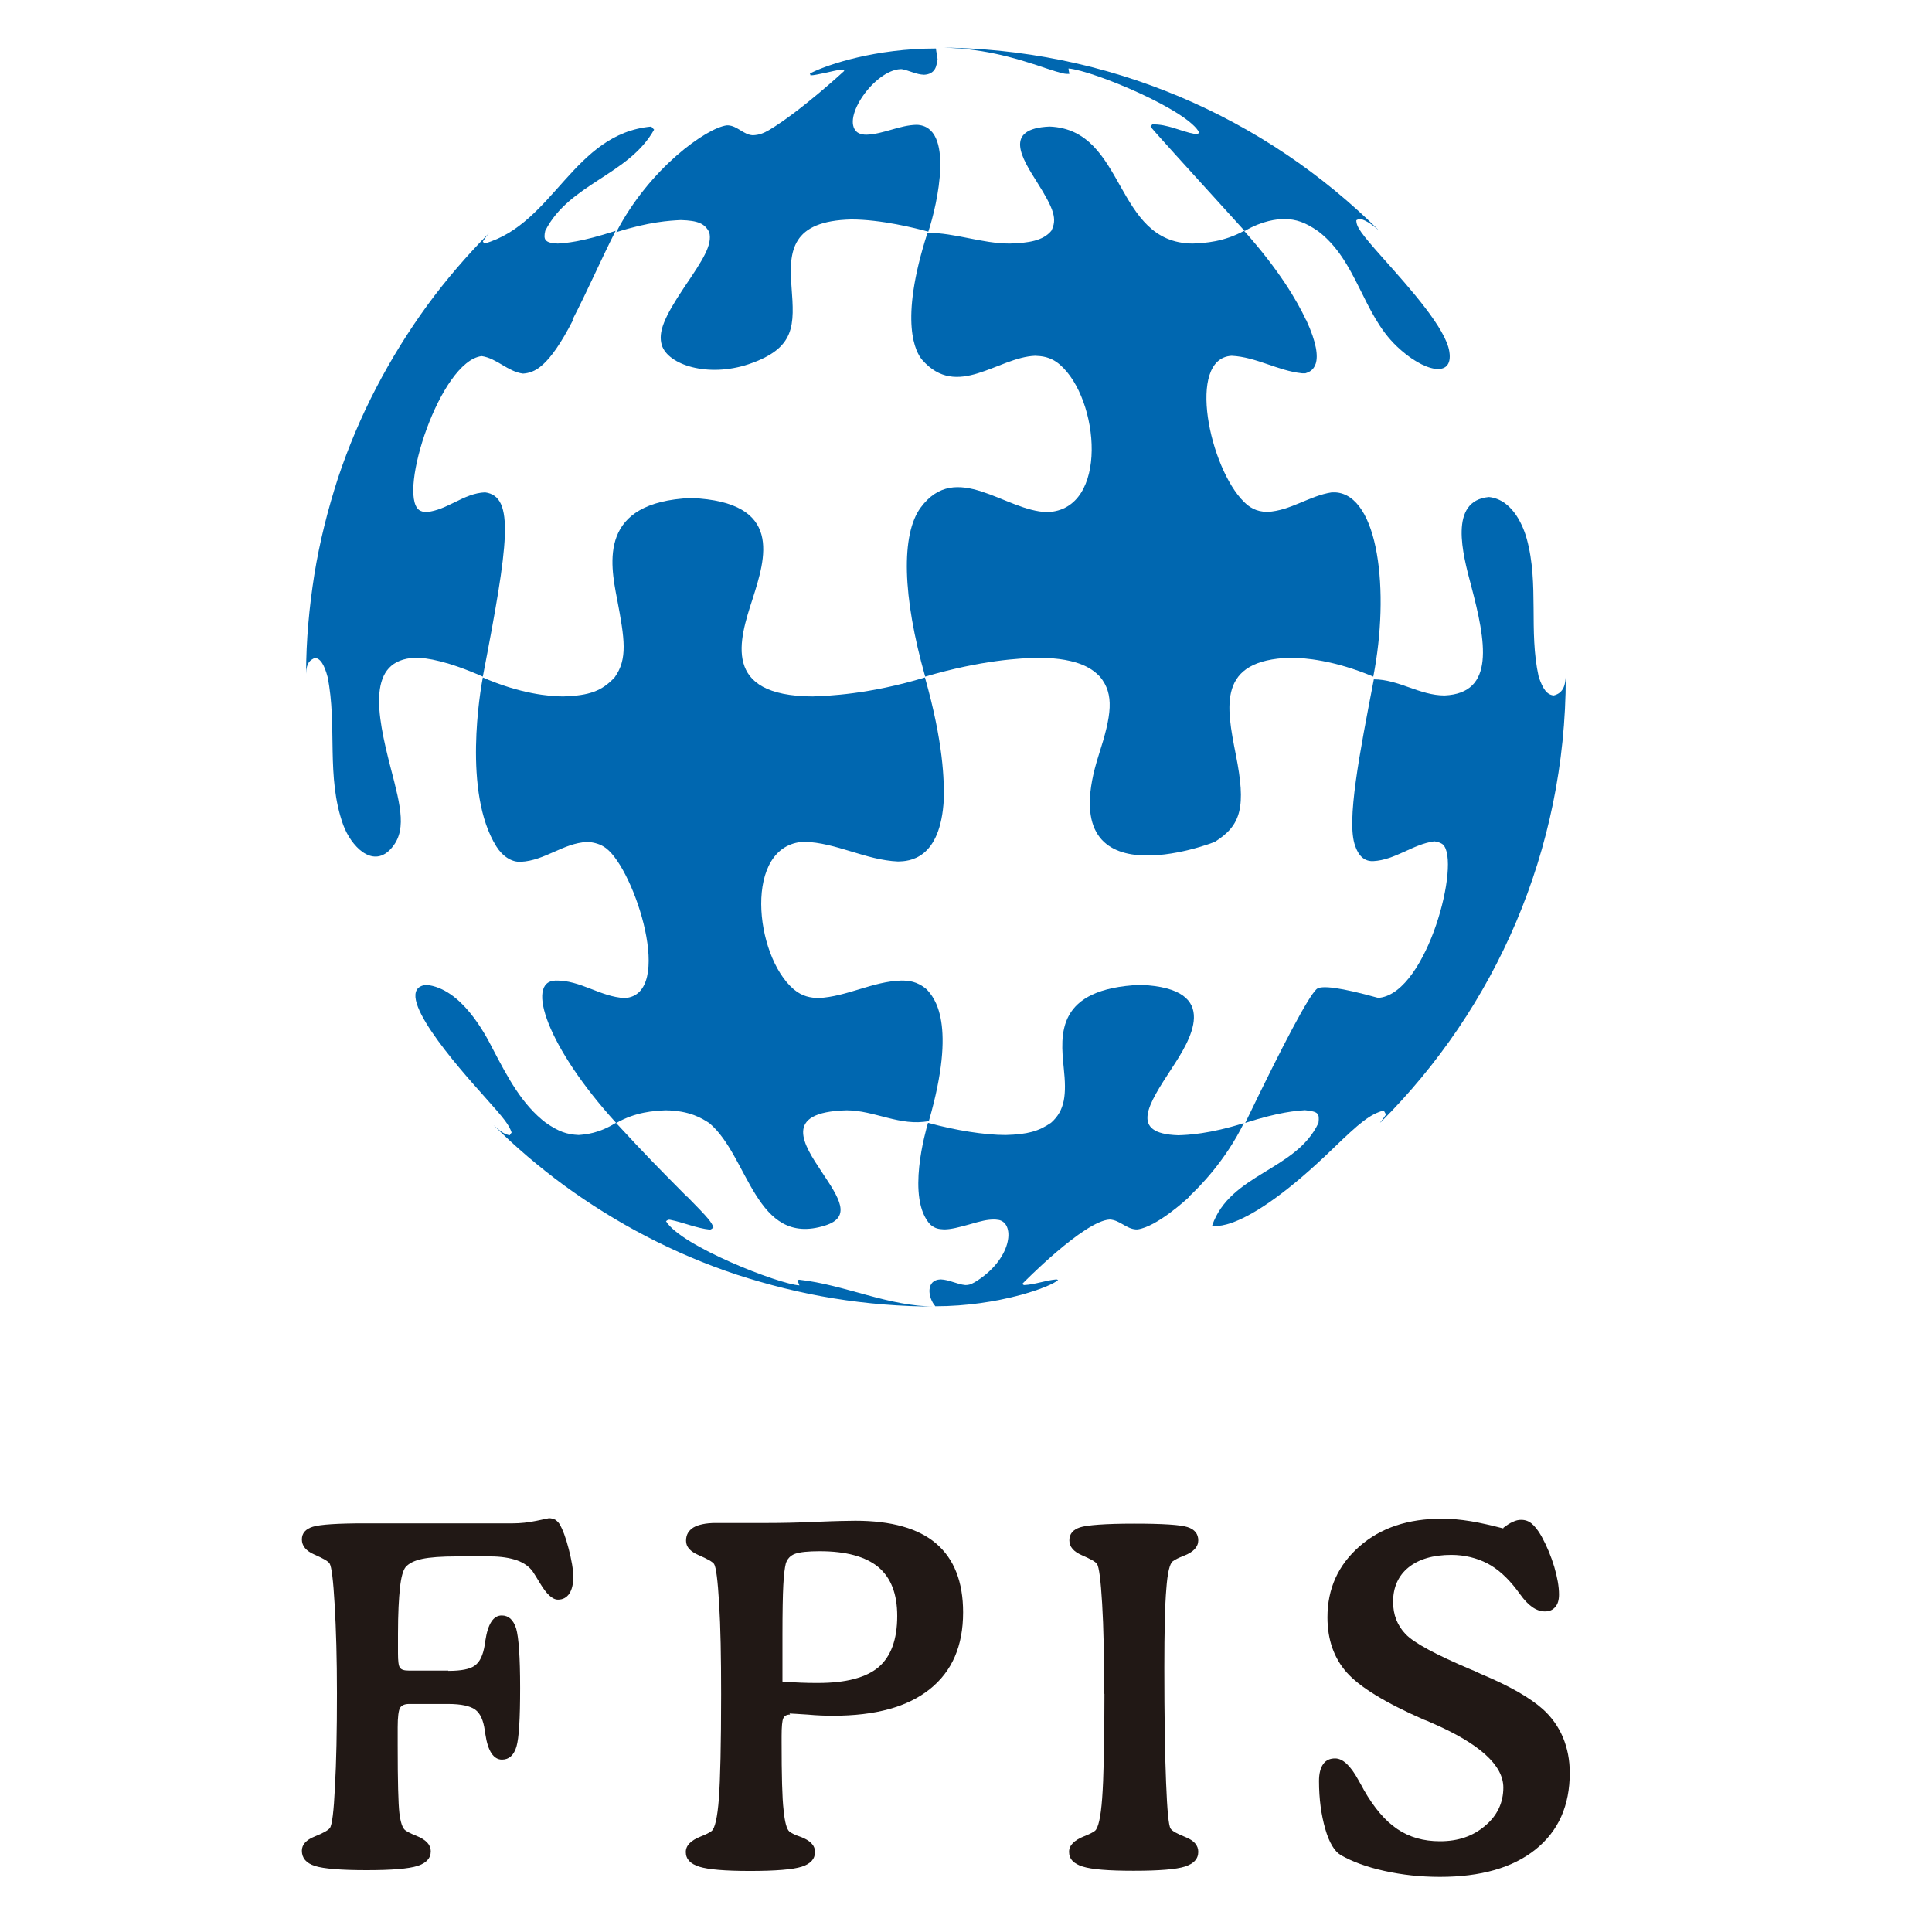
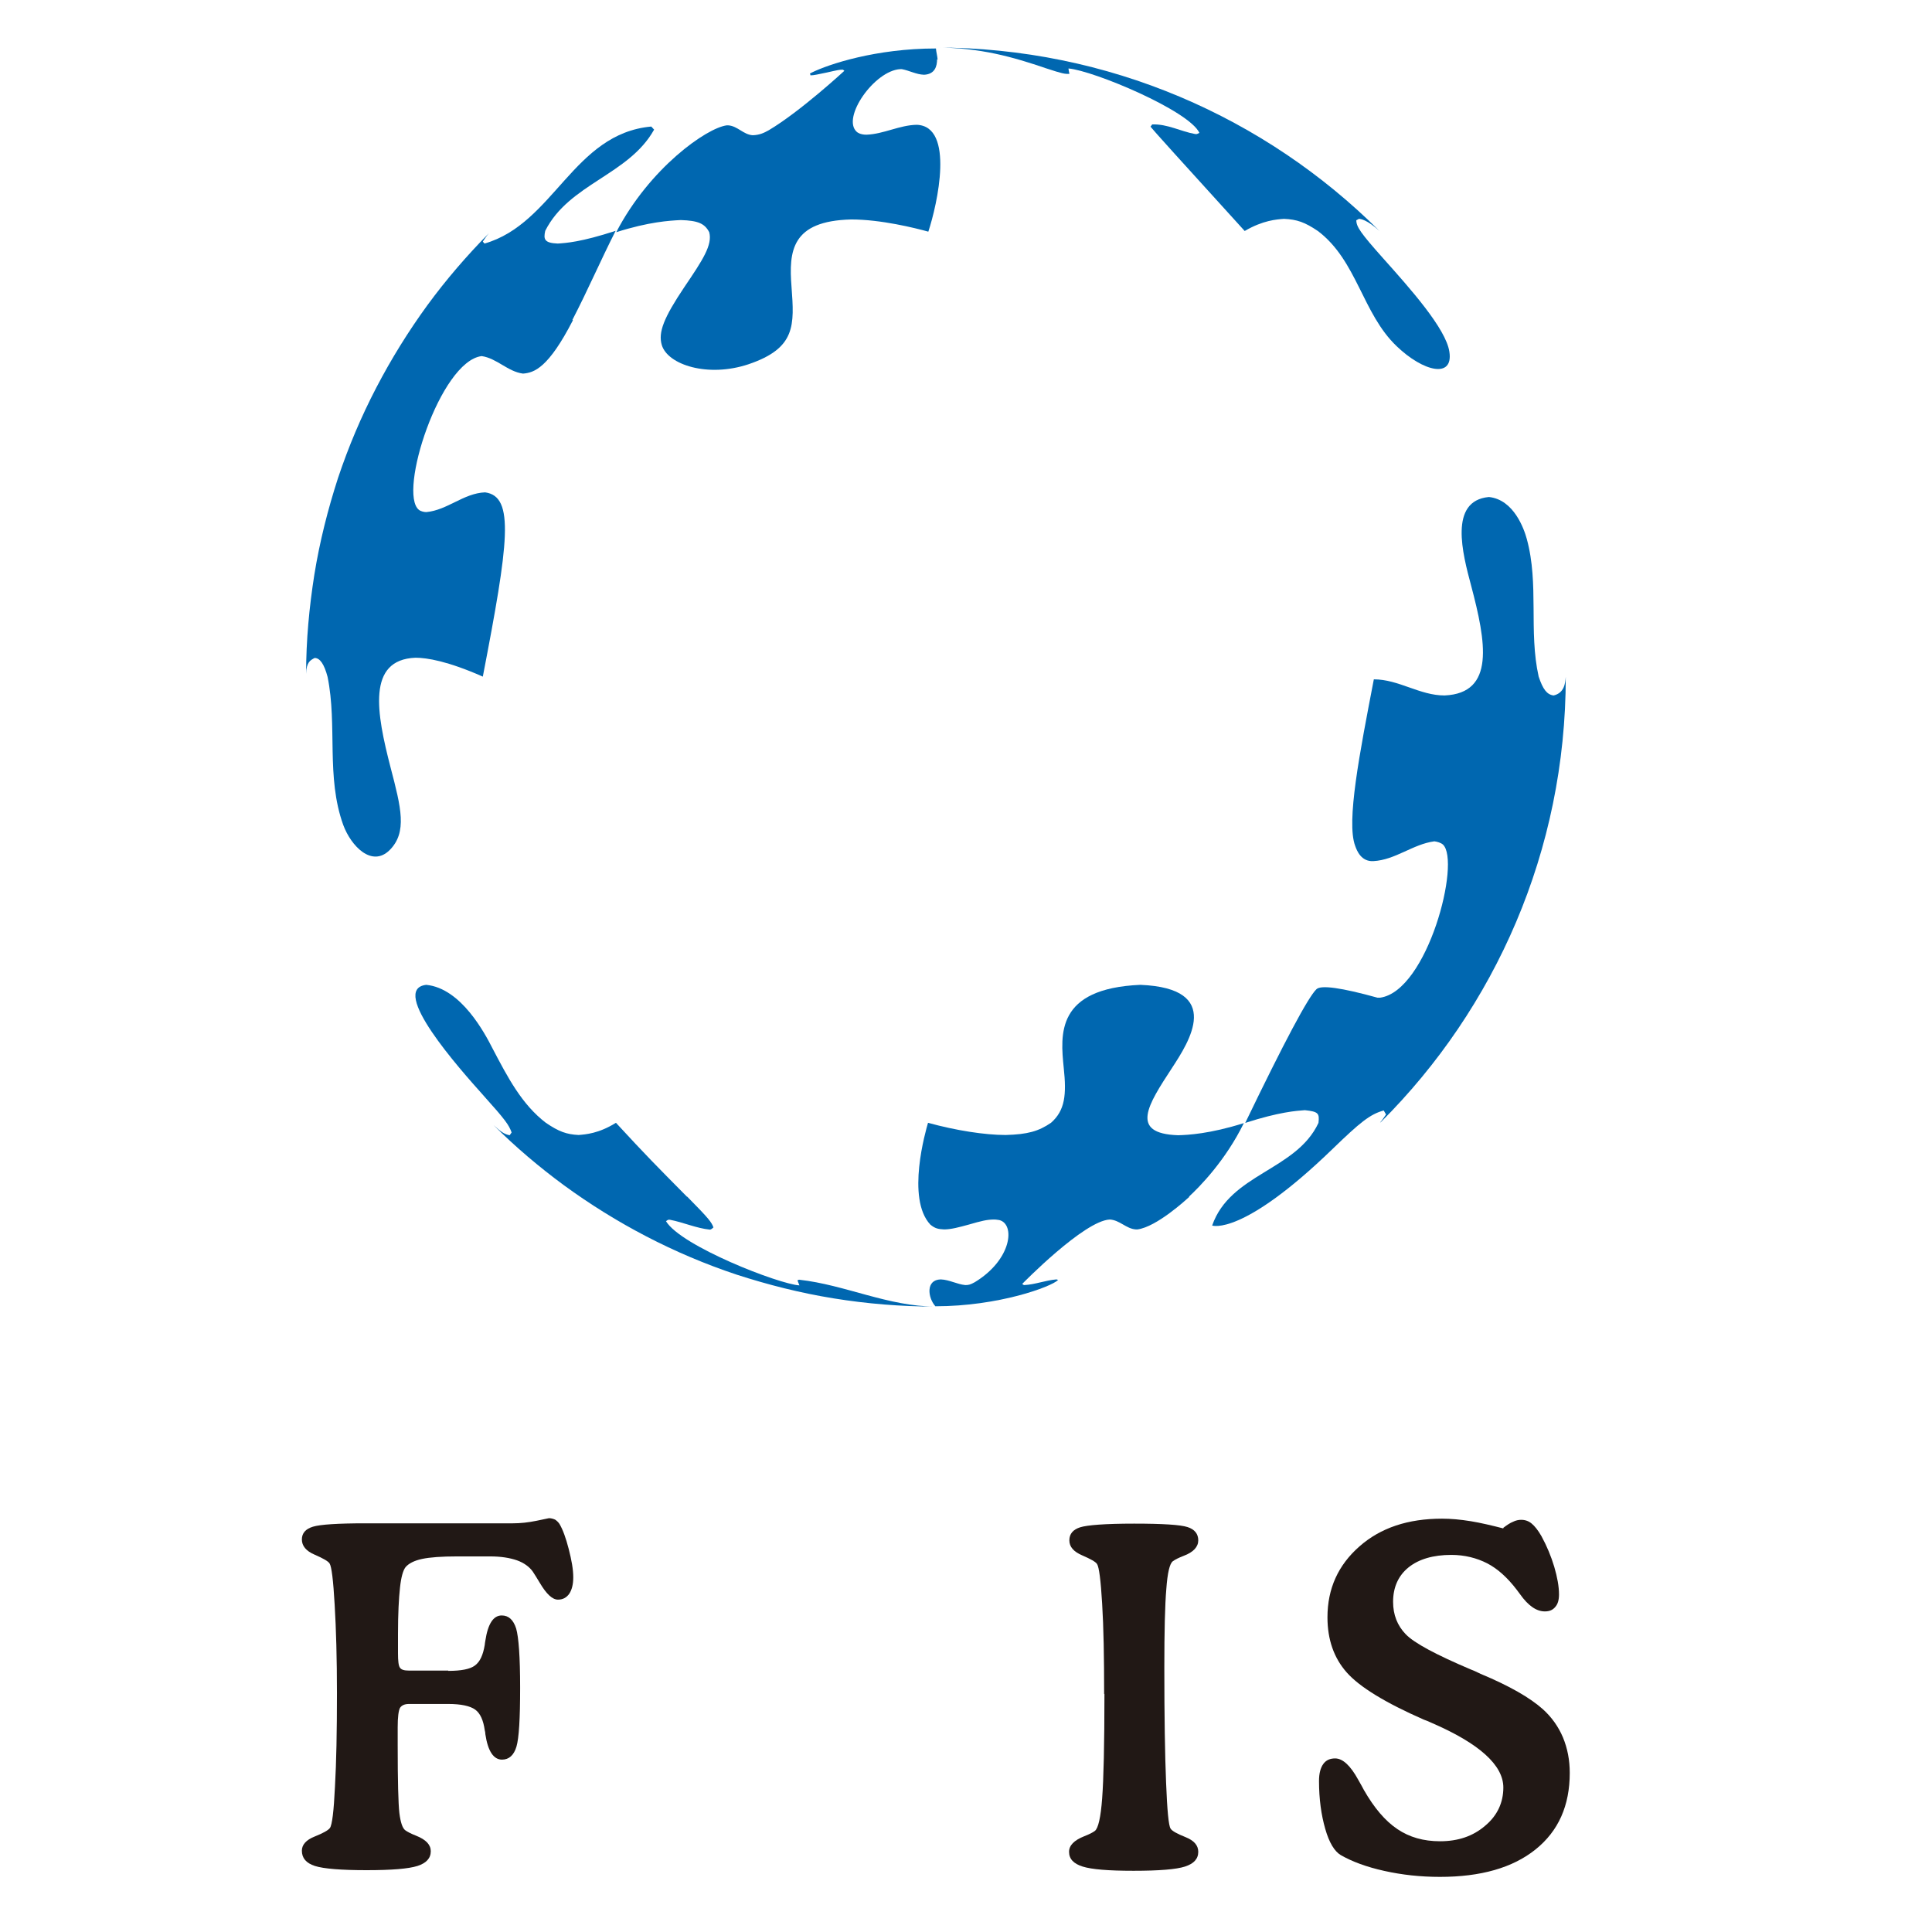
<svg xmlns="http://www.w3.org/2000/svg" width="32" height="32" viewBox="0 0 32 32" fill="none">
  <title>FPIS 一般社団法人特許情報サービス業連合会</title>
  <style>
  rect {
    fill: white;
  }
  @media (prefers-color-scheme: dark) {
    rect {
      fill: transparent;
    }
  }
</style>
  <rect width="32" height="32" fill="white" />
  <path d="M22.858 18.594C22.891 18.557 22.928 18.501 22.957 18.459C22.947 18.44 22.928 18.412 22.919 18.393C22.694 18.454 22.526 18.59 22.072 19.03C20.573 20.481 20.082 20.299 20.077 20.299C20.377 19.437 21.468 19.39 21.838 18.599C21.856 18.44 21.838 18.412 21.613 18.388C21.477 18.398 21.191 18.416 20.625 18.599C21.274 17.254 21.667 16.515 21.805 16.384C21.88 16.312 22.217 16.359 22.816 16.525H22.858C23.645 16.417 24.202 14.263 23.898 13.987C23.865 13.959 23.804 13.94 23.757 13.935C23.401 13.982 23.111 14.244 22.746 14.263C22.545 14.273 22.474 14.09 22.446 14.01C22.296 13.612 22.521 12.47 22.755 11.252C23.167 11.252 23.514 11.519 23.926 11.519C24.769 11.482 24.614 10.634 24.366 9.698C24.226 9.174 23.991 8.293 24.661 8.232C25.078 8.275 25.246 8.771 25.288 8.925C25.494 9.675 25.317 10.457 25.485 11.206C25.555 11.416 25.621 11.505 25.733 11.519C25.911 11.477 25.925 11.318 25.934 11.21C25.934 14.09 24.764 16.698 22.872 18.585" fill="#0067B0" />
-   <path d="M21.636 5.303C21.987 6.066 21.711 6.155 21.622 6.183C21.585 6.183 21.566 6.183 21.566 6.183C21.163 6.141 20.807 5.912 20.4 5.893C19.646 5.935 20.035 7.757 20.606 8.314C20.686 8.393 20.798 8.478 20.995 8.478C21.374 8.459 21.688 8.211 22.058 8.155C22.098 8.155 22.118 8.155 22.118 8.155C22.835 8.197 23.022 9.798 22.746 11.207C22.104 10.936 21.608 10.894 21.374 10.894C20.157 10.931 20.311 11.694 20.47 12.504C20.639 13.357 20.564 13.666 20.124 13.942C20.096 13.96 17.399 14.995 18.199 12.504C18.41 11.849 18.462 11.502 18.218 11.207C18.115 11.104 17.904 10.898 17.193 10.894C16.893 10.903 16.265 10.931 15.324 11.207C14.945 9.873 14.922 8.852 15.249 8.407C15.839 7.611 16.649 8.468 17.347 8.482C18.372 8.445 18.213 6.605 17.553 6.038C17.394 5.902 17.244 5.898 17.146 5.893C16.523 5.916 15.854 6.623 15.273 5.959C15.175 5.842 14.88 5.355 15.362 3.856C15.825 3.856 16.261 4.034 16.724 4.034C17.038 4.025 17.277 3.987 17.413 3.823C17.511 3.631 17.464 3.472 17.174 3.013C16.926 2.62 16.612 2.128 17.385 2.096C18.658 2.147 18.443 4.025 19.754 4.034C19.969 4.025 20.269 4.006 20.606 3.823C21.196 4.484 21.486 4.989 21.631 5.298" fill="#0067B0" />
  <path d="M19.703 19.82C19.646 19.871 19.159 20.32 18.841 20.363H18.813C18.654 20.353 18.546 20.208 18.382 20.199C17.956 20.218 16.94 21.257 16.931 21.266C16.94 21.271 16.954 21.285 16.963 21.285C17.146 21.276 17.315 21.206 17.497 21.191C17.506 21.191 17.516 21.196 17.525 21.201C17.413 21.313 16.542 21.636 15.493 21.636C15.367 21.496 15.329 21.196 15.582 21.191C15.723 21.196 15.849 21.271 15.989 21.285C16.046 21.285 16.074 21.276 16.144 21.238C16.762 20.864 16.818 20.274 16.551 20.208C16.537 20.208 16.509 20.199 16.467 20.199C16.35 20.199 16.256 20.222 16.046 20.283C15.891 20.325 15.755 20.363 15.638 20.363C15.54 20.358 15.489 20.349 15.409 20.283C15.006 19.852 15.334 18.724 15.371 18.597C15.83 18.724 16.313 18.799 16.654 18.799H16.659C17.02 18.789 17.202 18.738 17.408 18.597C17.642 18.391 17.666 18.129 17.619 17.689C17.563 17.132 17.488 16.373 18.888 16.312C20.274 16.369 19.693 17.258 19.412 17.689C19.014 18.298 18.701 18.775 19.511 18.803H19.515C19.674 18.799 20.04 18.78 20.602 18.602C20.297 19.225 19.862 19.665 19.689 19.824" fill="#0067B0" />
-   <path d="M15.633 13.23C15.582 14.246 15.048 14.265 14.875 14.269C14.336 14.246 13.854 13.956 13.316 13.942C12.309 13.993 12.492 15.829 13.147 16.386C13.292 16.508 13.428 16.526 13.555 16.531C14.027 16.508 14.454 16.255 14.927 16.241C15.044 16.241 15.189 16.25 15.348 16.386C15.474 16.522 15.854 16.943 15.385 18.568C14.912 18.661 14.482 18.39 14.023 18.39C12.946 18.418 13.316 18.966 13.611 19.411C13.901 19.846 14.112 20.16 13.662 20.3C12.511 20.661 12.403 19.148 11.747 18.601C11.63 18.526 11.429 18.395 11.026 18.39C10.825 18.399 10.525 18.418 10.207 18.601C9.064 17.346 8.699 16.255 9.2 16.241C9.612 16.231 9.945 16.512 10.347 16.531C11.181 16.48 10.516 14.41 10.038 14.049C9.94 13.975 9.846 13.96 9.767 13.946C9.735 13.946 9.72 13.946 9.72 13.946C9.331 13.965 9.022 14.255 8.629 14.274C8.479 14.284 8.325 14.185 8.222 14.021C7.66 13.127 7.959 11.413 7.997 11.221C8.62 11.493 9.102 11.535 9.331 11.535C9.762 11.521 9.968 11.446 10.179 11.221C10.399 10.917 10.347 10.585 10.221 9.924C10.104 9.32 9.912 8.314 11.448 8.248C12.983 8.314 12.679 9.245 12.464 9.924C12.244 10.598 11.949 11.526 13.456 11.535C13.714 11.526 14.393 11.502 15.32 11.221C15.624 12.289 15.643 12.944 15.629 13.239" fill="#0067B0" />
  <path d="M11.382 19.82C11.757 20.199 11.785 20.246 11.817 20.33C11.803 20.344 11.78 20.363 11.761 20.367C11.532 20.344 11.321 20.246 11.096 20.203H11.068C11.059 20.208 11.04 20.218 11.031 20.227C11.279 20.639 12.904 21.271 13.241 21.29C13.232 21.266 13.217 21.229 13.208 21.206C13.217 21.206 13.227 21.196 13.236 21.196C13.999 21.28 14.711 21.641 15.498 21.641C14.922 21.641 14.355 21.594 13.807 21.505C13.255 21.416 12.721 21.28 12.201 21.112C11.682 20.939 11.185 20.728 10.708 20.48C10.23 20.232 9.771 19.946 9.341 19.632C8.928 19.328 8.535 18.995 8.175 18.635C8.301 18.752 8.362 18.789 8.442 18.803C8.442 18.803 8.465 18.771 8.474 18.757C8.427 18.63 8.376 18.555 8.006 18.143C7.617 17.708 6.433 16.383 7.06 16.312C7.641 16.369 8.034 17.122 8.161 17.371C8.409 17.844 8.643 18.293 9.041 18.597C9.256 18.743 9.383 18.789 9.584 18.799C9.701 18.789 9.916 18.775 10.202 18.597C10.717 19.155 10.858 19.295 11.377 19.82" fill="#0067B0" />
  <path d="M9.49 5.303C9.083 6.094 8.849 6.174 8.662 6.188C8.409 6.155 8.231 5.935 7.978 5.898C7.29 5.982 6.587 8.169 6.939 8.445C6.967 8.468 7.023 8.482 7.06 8.482C7.411 8.45 7.678 8.169 8.034 8.155C8.53 8.22 8.423 8.997 7.997 11.207C7.416 10.95 7.07 10.894 6.882 10.894C6.072 10.926 6.236 11.811 6.47 12.715C6.644 13.38 6.747 13.783 6.456 14.078C6.161 14.373 5.815 14.017 5.684 13.661C5.398 12.865 5.59 12.022 5.426 11.212C5.37 11.001 5.3 10.898 5.211 10.898C5.141 10.936 5.075 10.964 5.07 11.161C5.07 10.603 5.122 10.056 5.206 9.522C5.295 8.969 5.431 8.435 5.599 7.916C5.773 7.396 5.983 6.9 6.232 6.422C6.48 5.945 6.765 5.486 7.079 5.055C7.388 4.633 7.73 4.236 8.1 3.861C8.067 3.898 8.025 3.955 7.997 4.001C8.006 4.011 8.015 4.025 8.025 4.034C9.172 3.706 9.495 2.213 10.787 2.096C10.801 2.11 10.82 2.133 10.834 2.147C10.413 2.901 9.425 3.042 9.031 3.823C8.999 3.964 9.017 4.025 9.238 4.034C9.373 4.025 9.621 4.011 10.197 3.823C9.949 4.31 9.734 4.811 9.481 5.298" fill="#0067B0" />
  <path d="M22.849 3.826C22.648 3.643 22.54 3.625 22.507 3.625C22.507 3.625 22.479 3.643 22.465 3.648C22.465 3.756 22.535 3.859 22.915 4.285C23.35 4.772 23.949 5.441 24.006 5.825C24.076 6.275 23.575 6.158 23.135 5.736C22.563 5.193 22.479 4.318 21.828 3.826C21.613 3.681 21.482 3.634 21.266 3.625C21.145 3.634 20.92 3.648 20.616 3.826C19.585 2.693 19.066 2.117 19.056 2.098C19.056 2.098 19.075 2.075 19.084 2.061C19.337 2.051 19.557 2.178 19.796 2.22H19.824C19.824 2.22 19.852 2.206 19.866 2.201C19.693 1.831 18.115 1.171 17.698 1.134C17.698 1.162 17.708 1.194 17.713 1.223C17.638 1.227 17.605 1.223 17.319 1.129C16.781 0.946 16.238 0.787 15.493 0.787C18.363 0.787 20.962 1.948 22.844 3.821" fill="#0067B0" />
  <path d="M15.521 0.981C15.521 1.093 15.488 1.229 15.306 1.238C15.175 1.234 15.062 1.168 14.936 1.145H14.912C14.482 1.168 13.934 1.955 14.191 2.184C14.201 2.193 14.248 2.231 14.351 2.231C14.636 2.221 14.898 2.072 15.184 2.067C15.816 2.09 15.526 3.383 15.376 3.837C15.156 3.776 14.589 3.635 14.102 3.635H14.098C13.11 3.659 13.063 4.155 13.11 4.75C13.157 5.387 13.185 5.766 12.398 6.033C11.724 6.258 11.059 6.042 10.961 5.714C10.9 5.504 10.993 5.265 11.335 4.755C11.64 4.305 11.803 4.057 11.747 3.846C11.672 3.701 11.56 3.654 11.279 3.645H11.274C11.092 3.654 10.75 3.673 10.207 3.846C10.759 2.783 11.705 2.118 12.038 2.076H12.061C12.216 2.086 12.314 2.231 12.468 2.24C12.581 2.236 12.651 2.203 12.735 2.156C13.255 1.847 13.981 1.177 13.985 1.173C13.976 1.168 13.967 1.154 13.957 1.154C13.906 1.154 13.878 1.159 13.695 1.201C13.559 1.229 13.48 1.248 13.424 1.248C13.424 1.238 13.419 1.229 13.414 1.219C13.424 1.215 13.438 1.205 13.447 1.201C13.723 1.065 14.505 0.803 15.502 0.803C15.507 0.864 15.526 0.929 15.53 0.99" fill="#0067B0" />
  <path d="M7.425 27.675C7.636 27.675 7.786 27.647 7.866 27.586C7.95 27.525 8.001 27.413 8.029 27.244C8.029 27.23 8.034 27.207 8.039 27.174C8.081 26.898 8.17 26.757 8.31 26.757C8.423 26.757 8.502 26.827 8.549 26.973C8.591 27.118 8.615 27.445 8.615 27.956C8.615 28.466 8.596 28.789 8.554 28.93C8.512 29.07 8.432 29.145 8.315 29.145C8.175 29.145 8.081 29.005 8.039 28.724C8.039 28.7 8.034 28.677 8.029 28.658C8.006 28.494 7.955 28.377 7.87 28.316C7.786 28.256 7.636 28.223 7.425 28.223H6.775C6.7 28.223 6.653 28.246 6.625 28.288C6.601 28.335 6.587 28.438 6.587 28.607V28.911C6.587 29.501 6.597 29.876 6.615 30.03C6.634 30.185 6.667 30.283 6.714 30.316C6.746 30.339 6.807 30.372 6.892 30.405C7.056 30.47 7.135 30.555 7.135 30.662C7.135 30.779 7.06 30.859 6.915 30.906C6.765 30.953 6.489 30.976 6.072 30.976C5.656 30.976 5.361 30.953 5.215 30.906C5.07 30.859 5 30.775 5 30.653C5 30.555 5.07 30.475 5.211 30.419C5.351 30.363 5.435 30.316 5.464 30.278C5.501 30.227 5.529 29.997 5.548 29.595C5.571 29.192 5.581 28.677 5.581 28.045C5.581 27.474 5.567 26.982 5.543 26.579C5.52 26.172 5.492 25.947 5.459 25.896C5.435 25.858 5.351 25.811 5.211 25.75C5.07 25.69 5 25.605 5 25.498C5 25.395 5.061 25.324 5.183 25.287C5.304 25.25 5.595 25.231 6.049 25.231H8.493C8.619 25.231 8.75 25.217 8.886 25.189C9.022 25.16 9.088 25.146 9.092 25.146C9.13 25.146 9.163 25.156 9.195 25.17C9.223 25.189 9.247 25.212 9.266 25.24C9.322 25.334 9.373 25.474 9.42 25.657C9.467 25.84 9.495 25.994 9.495 26.125C9.495 26.242 9.472 26.331 9.429 26.397C9.383 26.462 9.322 26.495 9.242 26.495C9.148 26.495 9.05 26.401 8.942 26.219C8.896 26.139 8.854 26.078 8.825 26.031C8.769 25.952 8.68 25.886 8.563 25.844C8.441 25.802 8.296 25.779 8.118 25.779H7.571C7.313 25.779 7.121 25.793 6.99 25.821C6.859 25.849 6.77 25.896 6.718 25.956C6.676 26.008 6.643 26.125 6.625 26.298C6.606 26.472 6.592 26.724 6.592 27.061V27.385C6.592 27.511 6.601 27.591 6.625 27.623C6.648 27.656 6.695 27.67 6.77 27.67H7.425V27.675Z" fill="#211815" />
-   <path d="M13.086 28.399C13.03 28.399 12.993 28.418 12.974 28.46C12.955 28.498 12.946 28.601 12.946 28.755V28.849C12.946 29.406 12.955 29.781 12.979 29.982C12.998 30.179 13.03 30.3 13.077 30.338C13.115 30.366 13.171 30.394 13.255 30.422C13.419 30.483 13.499 30.563 13.499 30.675C13.499 30.792 13.424 30.872 13.278 30.919C13.133 30.965 12.848 30.989 12.426 30.989C12.005 30.989 11.733 30.965 11.584 30.919C11.434 30.872 11.359 30.792 11.359 30.675C11.359 30.567 11.443 30.483 11.607 30.418C11.691 30.385 11.747 30.357 11.785 30.329C11.841 30.287 11.883 30.104 11.907 29.79C11.93 29.476 11.944 28.896 11.944 28.058C11.944 27.444 11.935 26.948 11.911 26.559C11.888 26.171 11.86 25.955 11.827 25.904C11.799 25.866 11.715 25.82 11.574 25.759C11.434 25.698 11.363 25.623 11.363 25.52C11.363 25.417 11.406 25.351 11.485 25.3C11.565 25.253 11.691 25.225 11.855 25.225C11.935 25.225 12.075 25.225 12.267 25.225C12.459 25.225 12.614 25.225 12.726 25.225C12.937 25.225 13.199 25.22 13.522 25.206C13.845 25.192 14.06 25.188 14.168 25.188C14.763 25.188 15.212 25.314 15.507 25.567C15.802 25.82 15.952 26.199 15.952 26.705C15.952 27.262 15.77 27.683 15.4 27.978C15.03 28.273 14.501 28.418 13.798 28.418C13.677 28.418 13.536 28.414 13.377 28.399C13.218 28.39 13.115 28.381 13.077 28.381L13.086 28.399ZM12.96 27.604V27.852C13.063 27.861 13.166 27.866 13.264 27.87C13.363 27.875 13.461 27.875 13.555 27.875C14.014 27.875 14.346 27.786 14.552 27.613C14.758 27.435 14.861 27.154 14.861 26.765C14.861 26.4 14.758 26.133 14.547 25.955C14.337 25.782 14.014 25.693 13.578 25.693C13.386 25.693 13.25 25.707 13.171 25.735C13.091 25.763 13.04 25.82 13.016 25.895C12.998 25.965 12.983 26.082 12.974 26.255C12.965 26.428 12.96 26.7 12.96 27.084V27.604Z" fill="#211815" />
  <path d="M18.288 28.06C18.288 27.446 18.279 26.95 18.255 26.561C18.232 26.173 18.204 25.957 18.171 25.906C18.148 25.868 18.063 25.822 17.923 25.761C17.782 25.7 17.712 25.62 17.712 25.513C17.712 25.405 17.773 25.335 17.89 25.297C18.007 25.26 18.307 25.236 18.784 25.236C19.262 25.236 19.552 25.255 19.669 25.293C19.786 25.33 19.847 25.405 19.847 25.513C19.847 25.62 19.768 25.709 19.604 25.77C19.52 25.803 19.463 25.831 19.426 25.859C19.374 25.896 19.337 26.051 19.318 26.318C19.295 26.585 19.285 27.02 19.285 27.624C19.285 28.43 19.295 29.066 19.314 29.525C19.332 29.984 19.356 30.242 19.389 30.288C19.412 30.326 19.496 30.373 19.637 30.429C19.777 30.485 19.847 30.565 19.847 30.672C19.847 30.79 19.772 30.869 19.627 30.916C19.482 30.963 19.197 30.986 18.775 30.986C18.354 30.986 18.082 30.963 17.932 30.916C17.782 30.869 17.707 30.79 17.707 30.672C17.707 30.565 17.792 30.48 17.956 30.415C18.04 30.382 18.096 30.354 18.134 30.326C18.19 30.284 18.232 30.101 18.255 29.788C18.279 29.474 18.293 28.893 18.293 28.055L18.288 28.06Z" fill="#211815" />
  <path d="M24.895 25.309C24.956 25.262 25.012 25.224 25.059 25.206C25.106 25.182 25.153 25.173 25.195 25.173C25.26 25.173 25.317 25.192 25.368 25.234C25.419 25.276 25.476 25.346 25.532 25.445C25.621 25.608 25.691 25.777 25.743 25.95C25.794 26.123 25.822 26.278 25.822 26.409C25.822 26.498 25.803 26.568 25.761 26.615C25.719 26.667 25.663 26.69 25.588 26.69C25.448 26.69 25.312 26.596 25.176 26.404C25.153 26.372 25.134 26.348 25.12 26.329C24.97 26.133 24.806 25.983 24.633 25.894C24.46 25.805 24.258 25.754 24.038 25.754C23.739 25.754 23.5 25.824 23.331 25.96C23.163 26.095 23.074 26.287 23.074 26.531C23.074 26.746 23.144 26.924 23.284 27.069C23.425 27.215 23.785 27.407 24.357 27.65C24.394 27.664 24.45 27.687 24.525 27.725C24.998 27.922 25.34 28.118 25.555 28.31C25.7 28.441 25.813 28.6 25.888 28.778C25.963 28.961 26 29.153 26 29.364C26 29.907 25.813 30.328 25.433 30.633C25.054 30.937 24.525 31.087 23.851 31.087C23.528 31.087 23.224 31.054 22.928 30.988C22.634 30.923 22.395 30.834 22.207 30.726C22.104 30.665 22.015 30.52 21.95 30.291C21.884 30.061 21.847 29.799 21.847 29.499C21.847 29.378 21.87 29.284 21.917 29.218C21.964 29.153 22.029 29.125 22.114 29.125C22.24 29.125 22.367 29.242 22.498 29.481C22.54 29.556 22.573 29.612 22.591 29.649C22.76 29.944 22.943 30.16 23.144 30.295C23.345 30.431 23.579 30.497 23.851 30.497C24.151 30.497 24.399 30.413 24.6 30.239C24.801 30.071 24.9 29.855 24.9 29.607C24.9 29.237 24.502 28.877 23.71 28.535C23.659 28.512 23.617 28.493 23.584 28.483C22.943 28.202 22.517 27.94 22.306 27.701C22.095 27.463 21.987 27.158 21.987 26.788C21.987 26.311 22.165 25.922 22.517 25.613C22.868 25.304 23.322 25.154 23.884 25.154C24.034 25.154 24.188 25.168 24.361 25.196C24.53 25.224 24.712 25.267 24.909 25.318L24.895 25.309Z" fill="#211815" />
</svg>